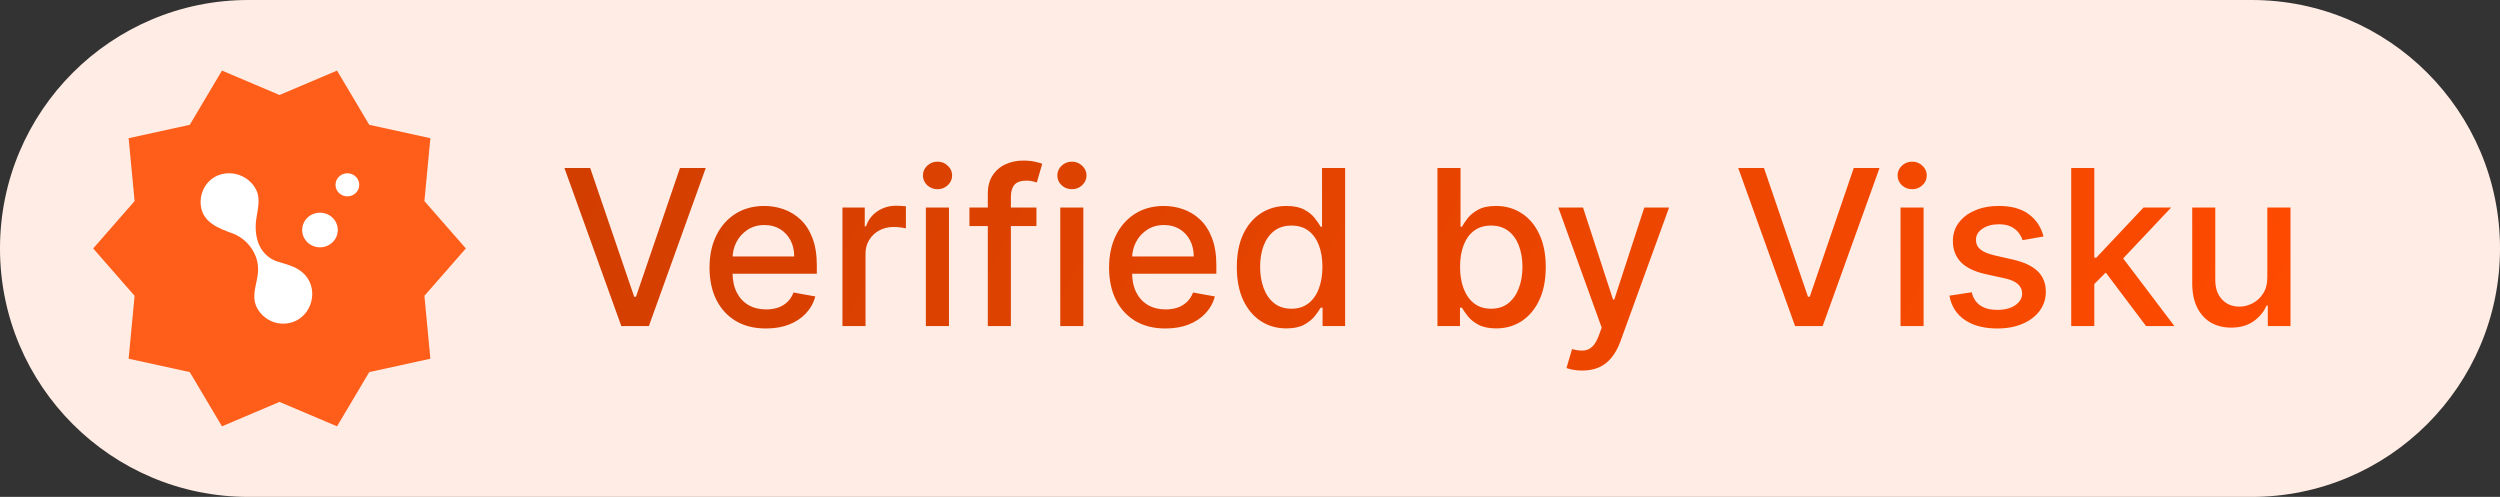
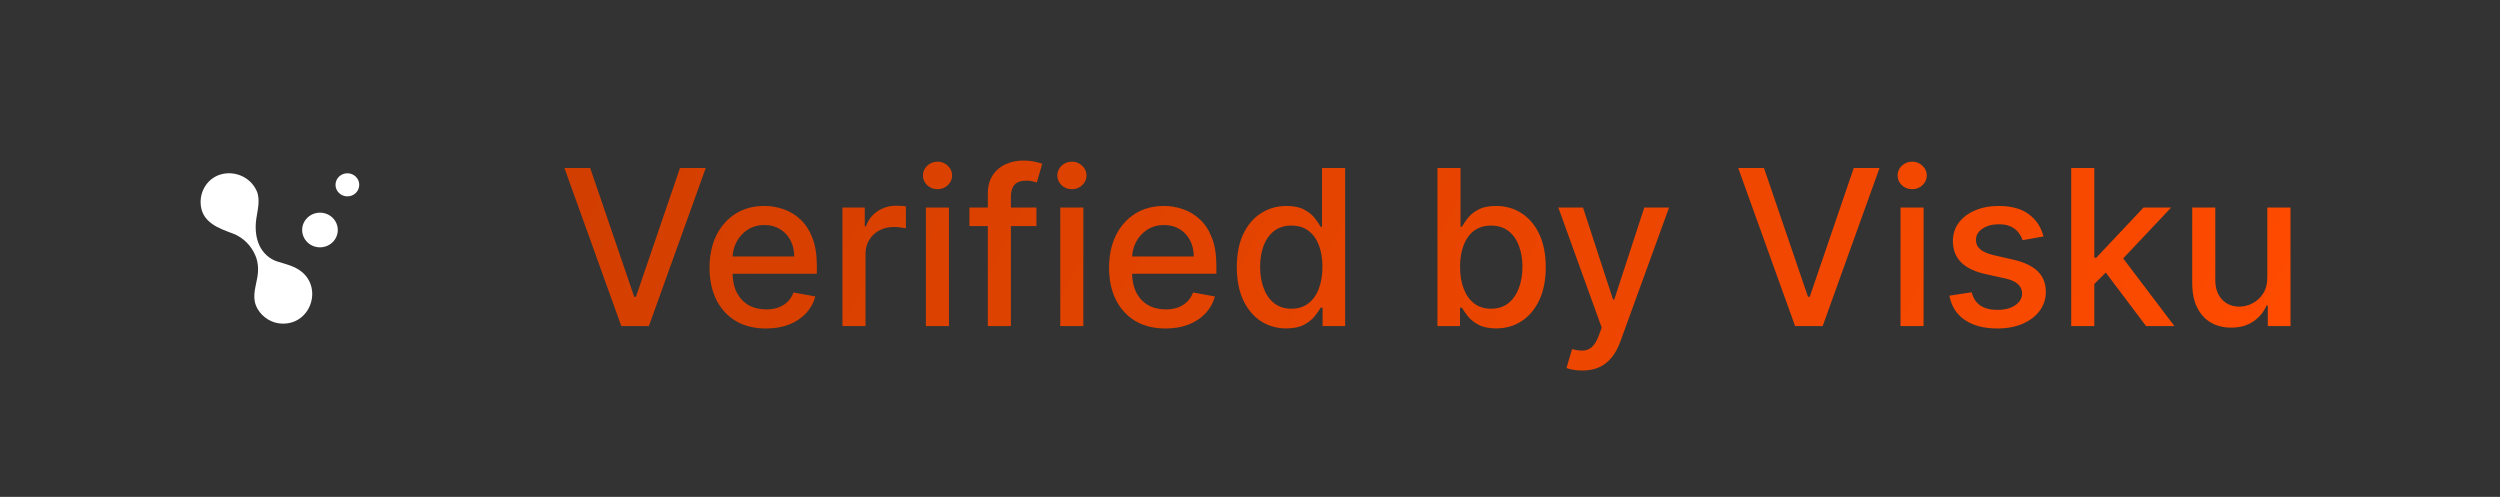
<svg xmlns="http://www.w3.org/2000/svg" width="161" height="32" viewBox="0 0 161 32" fill="none">
  <rect x="0" y="0" width="161" height="32" fill="#333333" stroke="none" />
-   <path d="M0 16C0 7.163 7.163 0 16 0H145C153.837 0 161 7.163 161 16C161 24.837 153.837 32 145 32H16C7.163 32 0 24.837 0 16Z" fill="#FFEDE5" />
-   <path d="M12.221 23.963L14.295 27.455L18 25.883L21.705 27.455L23.779 23.963L27.716 23.101L27.332 19.051L30 16L27.332 12.95L27.716 8.9L23.779 8.038L21.705 4.546L18 6.118L14.295 4.546L12.221 8.038L8.284 8.9L8.668 12.95L6 16L8.668 19.051L8.284 23.101L12.221 23.963Z" fill="#FF5D1A" />
  <path d="M16.708 15.812C16.465 15.291 16.419 14.668 16.508 14.074C16.592 13.504 16.776 12.838 16.526 12.286C16.148 11.454 15.226 11.011 14.334 11.203C13.399 11.406 12.823 12.307 12.932 13.238C13.06 14.327 14.063 14.698 14.969 15.028C15.643 15.274 16.183 15.81 16.453 16.471C16.642 16.931 16.655 17.414 16.566 17.898C16.436 18.604 16.202 19.235 16.595 19.904C16.916 20.451 17.509 20.817 18.146 20.841C19.992 20.911 20.774 18.607 19.439 17.511C18.973 17.128 18.405 17.015 17.846 16.836C17.346 16.677 16.928 16.284 16.708 15.813" fill="white" />
  <path d="M23.136 11.903C23.136 12.313 22.794 12.646 22.372 12.646C21.949 12.646 21.607 12.313 21.607 11.903C21.607 11.492 21.949 11.159 22.372 11.159C22.794 11.159 23.136 11.492 23.136 11.903Z" fill="white" />
  <path d="M21.753 14.812C21.753 15.428 21.24 15.928 20.607 15.928C19.973 15.928 19.459 15.428 19.459 14.812C19.459 14.196 19.973 13.696 20.607 13.696C21.24 13.696 21.753 14.196 21.753 14.812Z" fill="white" />
  <path d="M38.008 10.818L40.842 19.111H40.957L43.791 10.818H45.451L41.787 21H40.012L36.348 10.818H38.008ZM49.328 21.154C48.575 21.154 47.927 20.993 47.384 20.672C46.843 20.347 46.426 19.891 46.131 19.305C45.839 18.715 45.693 18.024 45.693 17.232C45.693 16.449 45.839 15.76 46.131 15.163C46.426 14.567 46.837 14.101 47.364 13.766C47.894 13.432 48.514 13.264 49.223 13.264C49.654 13.264 50.072 13.335 50.476 13.478C50.88 13.62 51.243 13.844 51.565 14.149C51.886 14.454 52.14 14.85 52.325 15.337C52.511 15.821 52.604 16.41 52.604 17.102V17.629H46.534V16.516H51.147C51.147 16.125 51.068 15.778 50.909 15.477C50.749 15.172 50.526 14.931 50.237 14.756C49.952 14.58 49.618 14.492 49.233 14.492C48.816 14.492 48.451 14.595 48.139 14.8C47.831 15.003 47.593 15.268 47.423 15.596C47.258 15.921 47.175 16.274 47.175 16.655V17.525C47.175 18.035 47.264 18.47 47.443 18.827C47.626 19.185 47.879 19.459 48.204 19.648C48.529 19.833 48.908 19.926 49.343 19.926C49.624 19.926 49.881 19.886 50.113 19.807C50.345 19.724 50.546 19.601 50.715 19.439C50.884 19.276 51.013 19.076 51.102 18.837L52.509 19.091C52.397 19.505 52.194 19.868 51.903 20.18C51.614 20.488 51.252 20.728 50.814 20.901C50.38 21.07 49.884 21.154 49.328 21.154ZM54.253 21V13.364H55.69V14.577H55.77C55.909 14.166 56.154 13.843 56.505 13.607C56.86 13.369 57.261 13.249 57.709 13.249C57.801 13.249 57.911 13.253 58.037 13.259C58.166 13.266 58.267 13.274 58.34 13.284V14.706C58.28 14.689 58.174 14.671 58.022 14.651C57.869 14.628 57.717 14.617 57.564 14.617C57.213 14.617 56.9 14.691 56.625 14.84C56.353 14.986 56.137 15.19 55.978 15.452C55.819 15.71 55.74 16.005 55.74 16.337V21H54.253ZM59.626 21V13.364H61.113V21H59.626ZM60.377 12.185C60.118 12.185 59.896 12.099 59.711 11.927C59.529 11.751 59.437 11.542 59.437 11.3C59.437 11.055 59.529 10.846 59.711 10.674C59.896 10.498 60.118 10.411 60.377 10.411C60.636 10.411 60.856 10.498 61.038 10.674C61.224 10.846 61.317 11.055 61.317 11.3C61.317 11.542 61.224 11.751 61.038 11.927C60.856 12.099 60.636 12.185 60.377 12.185ZM66.747 13.364V14.557H62.431V13.364H66.747ZM63.615 21V12.479C63.615 12.001 63.719 11.605 63.928 11.29C64.137 10.972 64.413 10.735 64.758 10.579C65.103 10.421 65.477 10.341 65.882 10.341C66.18 10.341 66.435 10.366 66.647 10.415C66.859 10.462 67.017 10.505 67.12 10.545L66.772 11.748C66.702 11.728 66.613 11.705 66.503 11.678C66.394 11.648 66.261 11.633 66.106 11.633C65.744 11.633 65.486 11.723 65.33 11.902C65.177 12.081 65.101 12.339 65.101 12.678V21H63.615ZM68.281 21V13.364H69.767V21H68.281ZM69.031 12.185C68.773 12.185 68.551 12.099 68.365 11.927C68.183 11.751 68.092 11.542 68.092 11.3C68.092 11.055 68.183 10.846 68.365 10.674C68.551 10.498 68.773 10.411 69.031 10.411C69.29 10.411 69.51 10.498 69.692 10.674C69.878 10.846 69.971 11.055 69.971 11.3C69.971 11.542 69.878 11.751 69.692 11.927C69.51 12.099 69.29 12.185 69.031 12.185ZM75.058 21.154C74.306 21.154 73.658 20.993 73.114 20.672C72.574 20.347 72.156 19.891 71.861 19.305C71.57 18.715 71.424 18.024 71.424 17.232C71.424 16.449 71.57 15.76 71.861 15.163C72.156 14.567 72.567 14.101 73.094 13.766C73.625 13.432 74.244 13.264 74.954 13.264C75.385 13.264 75.802 13.335 76.207 13.478C76.611 13.62 76.974 13.844 77.295 14.149C77.617 14.454 77.87 14.85 78.056 15.337C78.242 15.821 78.334 16.41 78.334 17.102V17.629H72.264V16.516H76.878C76.878 16.125 76.798 15.778 76.639 15.477C76.48 15.172 76.256 14.931 75.968 14.756C75.683 14.58 75.348 14.492 74.964 14.492C74.546 14.492 74.181 14.595 73.87 14.8C73.562 15.003 73.323 15.268 73.154 15.596C72.988 15.921 72.905 16.274 72.905 16.655V17.525C72.905 18.035 72.995 18.47 73.174 18.827C73.356 19.185 73.61 19.459 73.934 19.648C74.259 19.833 74.639 19.926 75.073 19.926C75.355 19.926 75.612 19.886 75.844 19.807C76.076 19.724 76.276 19.601 76.445 19.439C76.614 19.276 76.743 19.076 76.833 18.837L78.24 19.091C78.127 19.505 77.925 19.868 77.633 20.18C77.345 20.488 76.982 20.728 76.545 20.901C76.11 21.07 75.615 21.154 75.058 21.154ZM82.842 21.149C82.226 21.149 81.676 20.992 81.192 20.677C80.711 20.359 80.333 19.906 80.058 19.32C79.787 18.73 79.651 18.022 79.651 17.197C79.651 16.371 79.788 15.665 80.063 15.079C80.342 14.492 80.723 14.043 81.207 13.732C81.691 13.42 82.239 13.264 82.852 13.264C83.326 13.264 83.707 13.344 83.996 13.503C84.287 13.659 84.513 13.841 84.672 14.05C84.834 14.258 84.96 14.443 85.05 14.602H85.139V10.818H86.626V21H85.174V19.812H85.05C84.96 19.974 84.831 20.16 84.662 20.369C84.496 20.577 84.267 20.76 83.976 20.916C83.684 21.071 83.306 21.149 82.842 21.149ZM83.171 19.881C83.598 19.881 83.959 19.769 84.254 19.543C84.553 19.315 84.778 18.998 84.93 18.594C85.086 18.189 85.164 17.719 85.164 17.182C85.164 16.651 85.088 16.188 84.935 15.79C84.783 15.392 84.559 15.082 84.264 14.86C83.969 14.638 83.605 14.527 83.171 14.527C82.723 14.527 82.35 14.643 82.052 14.875C81.754 15.107 81.528 15.424 81.376 15.825C81.227 16.226 81.152 16.678 81.152 17.182C81.152 17.692 81.228 18.151 81.381 18.559C81.533 18.967 81.758 19.29 82.057 19.528C82.358 19.764 82.73 19.881 83.171 19.881ZM92.572 21V10.818H94.058V14.602H94.148C94.234 14.443 94.358 14.258 94.521 14.05C94.683 13.841 94.908 13.659 95.197 13.503C95.485 13.344 95.866 13.264 96.34 13.264C96.957 13.264 97.507 13.42 97.991 13.732C98.475 14.043 98.854 14.492 99.129 15.079C99.408 15.665 99.547 16.371 99.547 17.197C99.547 18.022 99.409 18.73 99.134 19.32C98.859 19.906 98.481 20.359 98.001 20.677C97.52 20.992 96.972 21.149 96.355 21.149C95.891 21.149 95.512 21.071 95.217 20.916C94.925 20.76 94.696 20.577 94.531 20.369C94.365 20.16 94.237 19.974 94.148 19.812H94.023V21H92.572ZM94.028 17.182C94.028 17.719 94.106 18.189 94.262 18.594C94.418 18.998 94.643 19.315 94.938 19.543C95.233 19.769 95.594 19.881 96.022 19.881C96.466 19.881 96.837 19.764 97.136 19.528C97.434 19.29 97.659 18.967 97.812 18.559C97.968 18.151 98.046 17.692 98.046 17.182C98.046 16.678 97.969 16.226 97.817 15.825C97.668 15.424 97.442 15.107 97.141 14.875C96.842 14.643 96.469 14.527 96.022 14.527C95.591 14.527 95.227 14.638 94.928 14.86C94.633 15.082 94.41 15.392 94.257 15.79C94.105 16.188 94.028 16.651 94.028 17.182ZM101.896 23.864C101.674 23.864 101.472 23.845 101.289 23.809C101.107 23.776 100.971 23.739 100.882 23.7L101.24 22.482C101.511 22.555 101.753 22.586 101.966 22.576C102.178 22.566 102.365 22.486 102.527 22.337C102.693 22.188 102.839 21.945 102.965 21.607L103.149 21.099L100.355 13.364H101.946L103.88 19.29H103.959L105.893 13.364H107.489L104.342 22.019C104.196 22.417 104.011 22.753 103.785 23.028C103.56 23.307 103.291 23.516 102.98 23.655C102.668 23.794 102.307 23.864 101.896 23.864ZM113.6 10.818L116.434 19.111H116.548L119.382 10.818H121.043L117.379 21H115.604L111.94 10.818H113.6ZM122.394 21V13.364H123.88V21H122.394ZM123.145 12.185C122.886 12.185 122.664 12.099 122.478 11.927C122.296 11.751 122.205 11.542 122.205 11.3C122.205 11.055 122.296 10.846 122.478 10.674C122.664 10.498 122.886 10.411 123.145 10.411C123.403 10.411 123.623 10.498 123.806 10.674C123.991 10.846 124.084 11.055 124.084 11.3C124.084 11.542 123.991 11.751 123.806 11.927C123.623 12.099 123.403 12.185 123.145 12.185ZM131.602 15.228L130.255 15.467C130.199 15.294 130.109 15.13 129.987 14.974C129.867 14.819 129.705 14.691 129.499 14.592C129.294 14.492 129.037 14.443 128.729 14.443C128.308 14.443 127.957 14.537 127.675 14.726C127.393 14.912 127.252 15.152 127.252 15.447C127.252 15.702 127.347 15.907 127.536 16.063C127.725 16.219 128.03 16.347 128.45 16.446L129.664 16.724C130.366 16.887 130.89 17.137 131.235 17.475C131.579 17.813 131.752 18.252 131.752 18.793C131.752 19.25 131.619 19.658 131.354 20.016C131.092 20.37 130.726 20.649 130.255 20.851C129.788 21.053 129.246 21.154 128.629 21.154C127.774 21.154 127.077 20.972 126.536 20.607C125.996 20.239 125.665 19.717 125.542 19.041L126.979 18.822C127.068 19.197 127.252 19.48 127.531 19.673C127.809 19.861 128.172 19.956 128.619 19.956C129.107 19.956 129.496 19.855 129.788 19.653C130.079 19.447 130.225 19.197 130.225 18.902C130.225 18.663 130.136 18.463 129.957 18.3C129.781 18.138 129.511 18.015 129.146 17.933L127.854 17.649C127.141 17.487 126.614 17.228 126.273 16.874C125.935 16.519 125.766 16.07 125.766 15.526C125.766 15.075 125.892 14.681 126.144 14.343C126.396 14.005 126.744 13.742 127.188 13.553C127.632 13.36 128.141 13.264 128.714 13.264C129.539 13.264 130.189 13.443 130.663 13.801C131.137 14.156 131.45 14.631 131.602 15.228ZM134.753 18.41L134.743 16.595H135.002L138.044 13.364H139.824L136.354 17.043H136.12L134.753 18.41ZM133.386 21V10.818H134.873V21H133.386ZM138.208 21L135.474 17.371L136.498 16.332L140.033 21H138.208ZM146.016 17.833V13.364H147.508V21H146.046V19.678H145.967C145.791 20.085 145.509 20.425 145.121 20.697C144.737 20.965 144.258 21.099 143.685 21.099C143.194 21.099 142.76 20.992 142.382 20.776C142.008 20.558 141.713 20.234 141.497 19.807C141.285 19.379 141.179 18.851 141.179 18.221V13.364H142.665V18.042C142.665 18.562 142.81 18.977 143.098 19.285C143.386 19.593 143.761 19.747 144.222 19.747C144.5 19.747 144.777 19.678 145.052 19.538C145.33 19.399 145.561 19.189 145.743 18.907C145.929 18.625 146.02 18.267 146.016 17.833Z" fill="url(#paint0_linear_22857_55600)" />
  <defs>
    <linearGradient id="paint0_linear_22857_55600" x1="36" y1="9" x2="128.702" y2="59.362" gradientUnits="userSpaceOnUse">
      <stop stop-color="#D13E00" />
      <stop offset="1" stop-color="#FF4B00" />
    </linearGradient>
  </defs>
</svg>